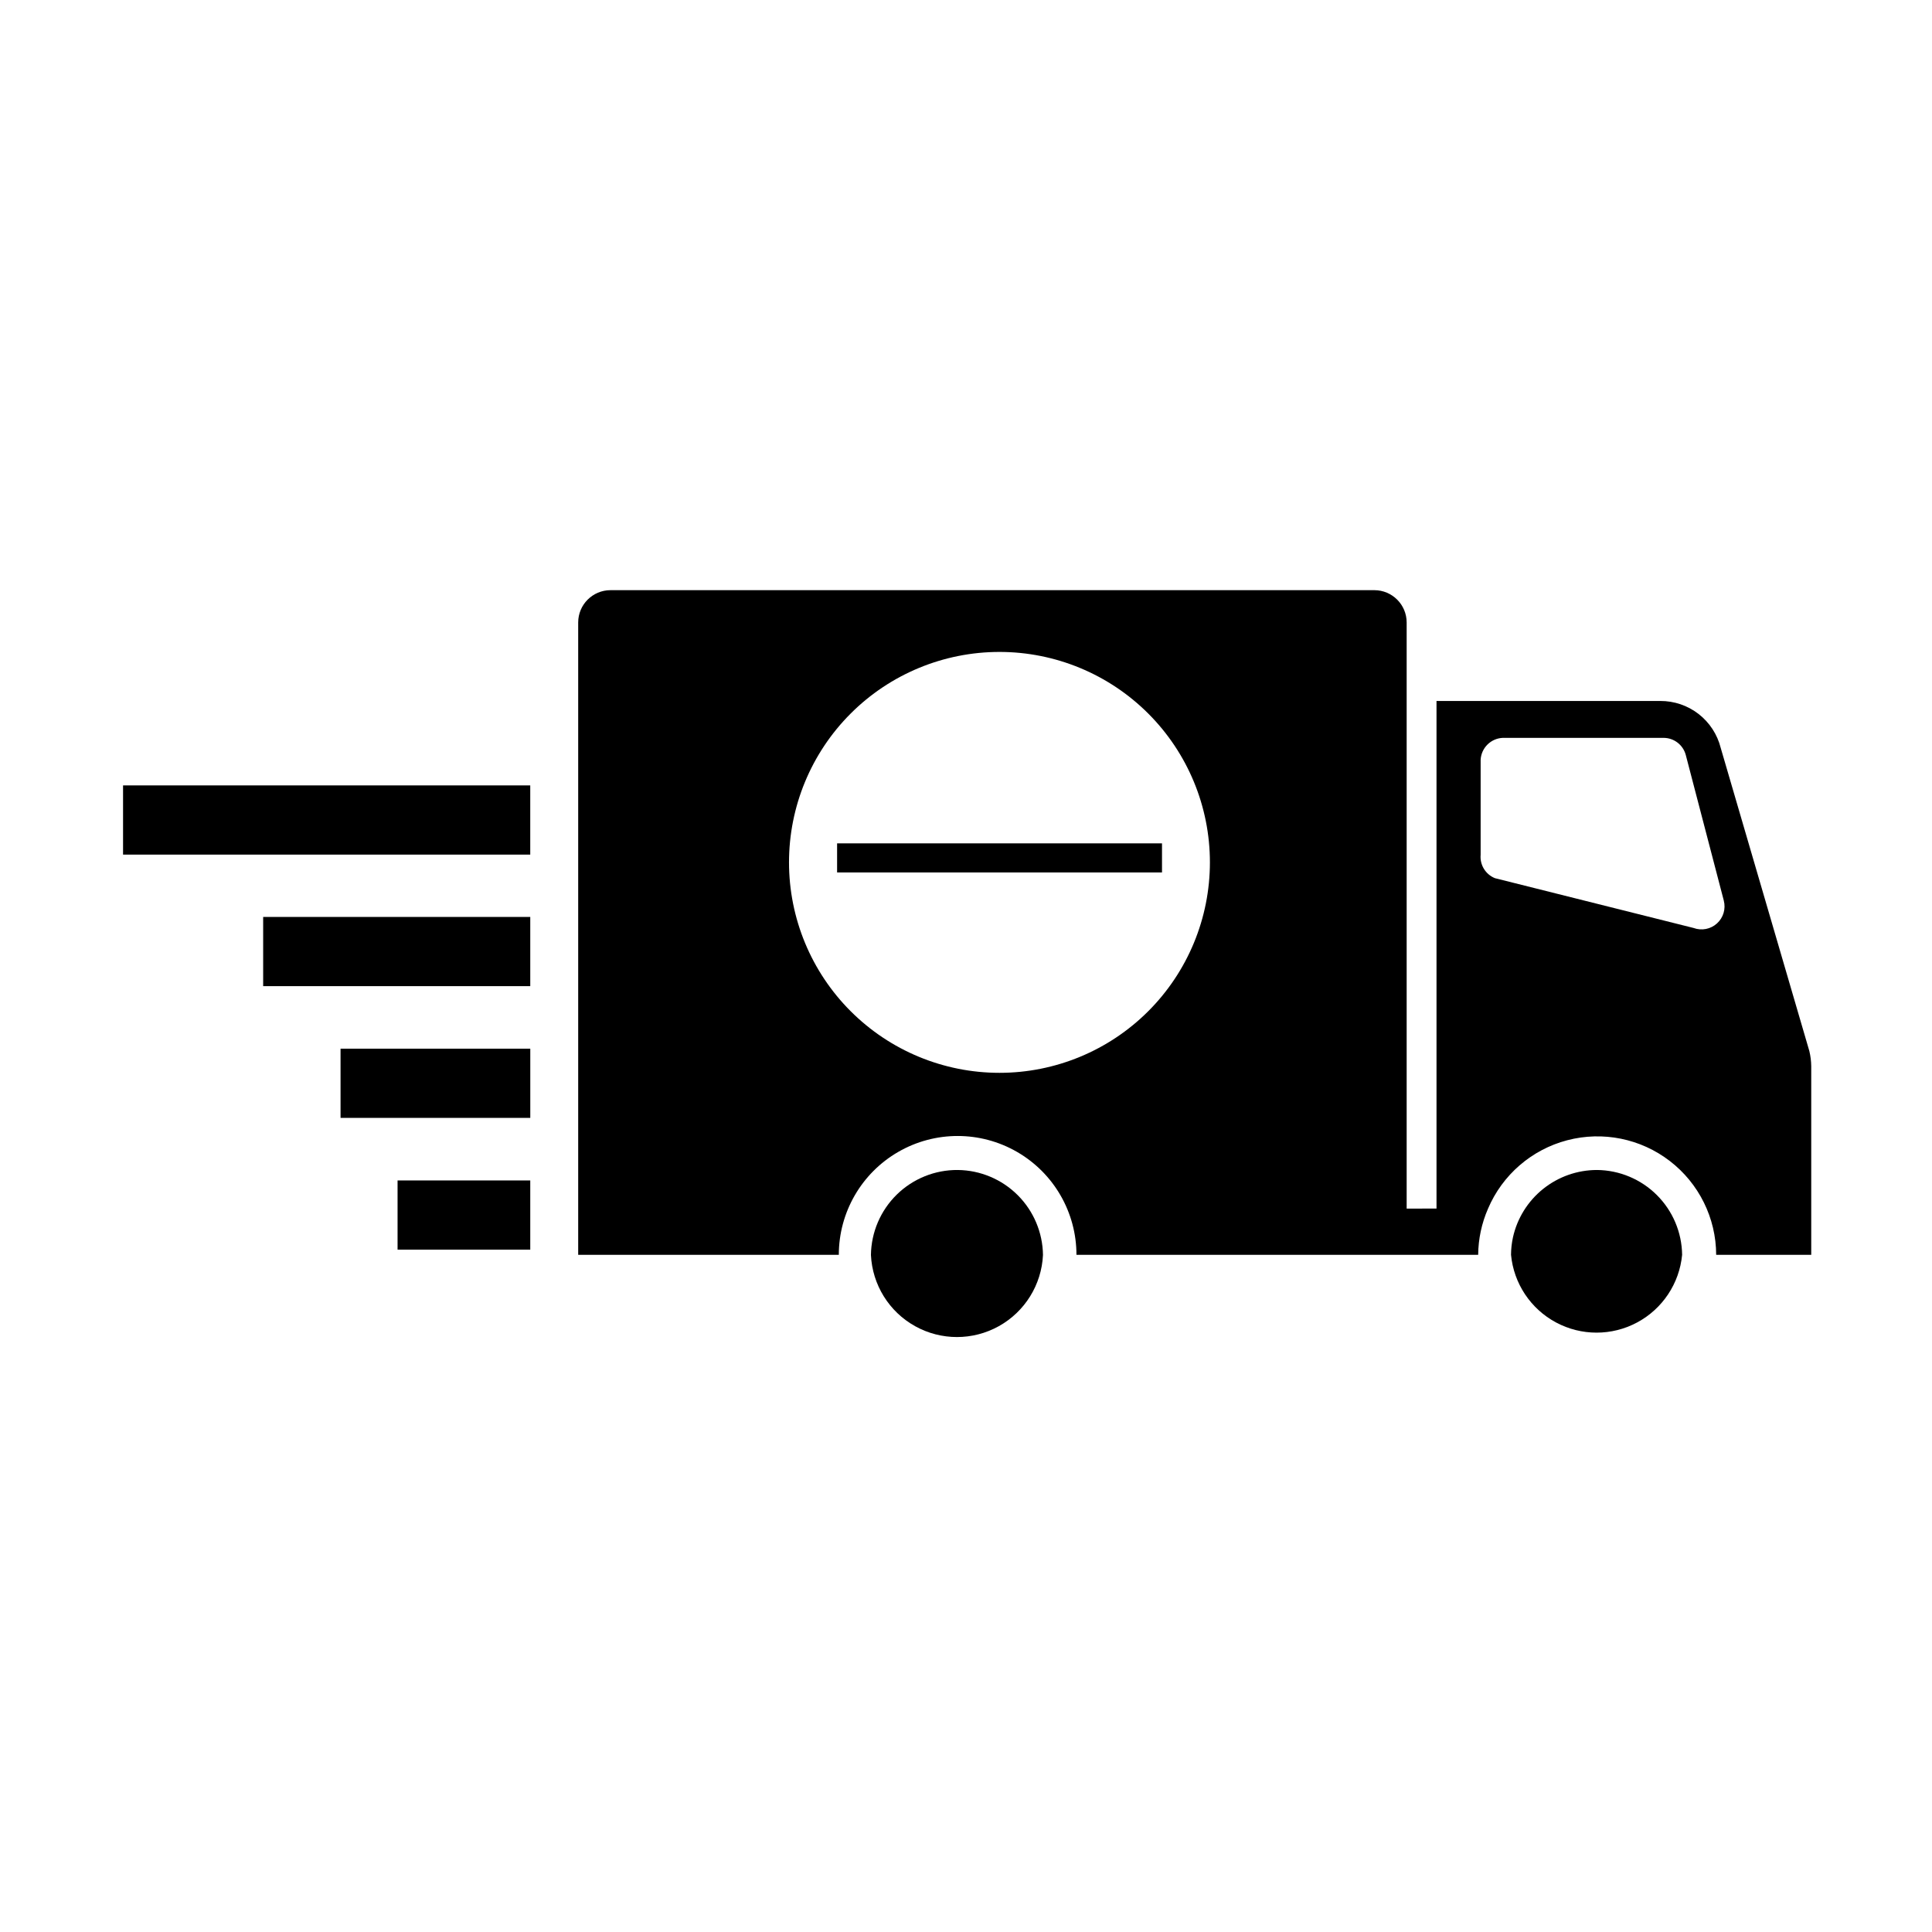
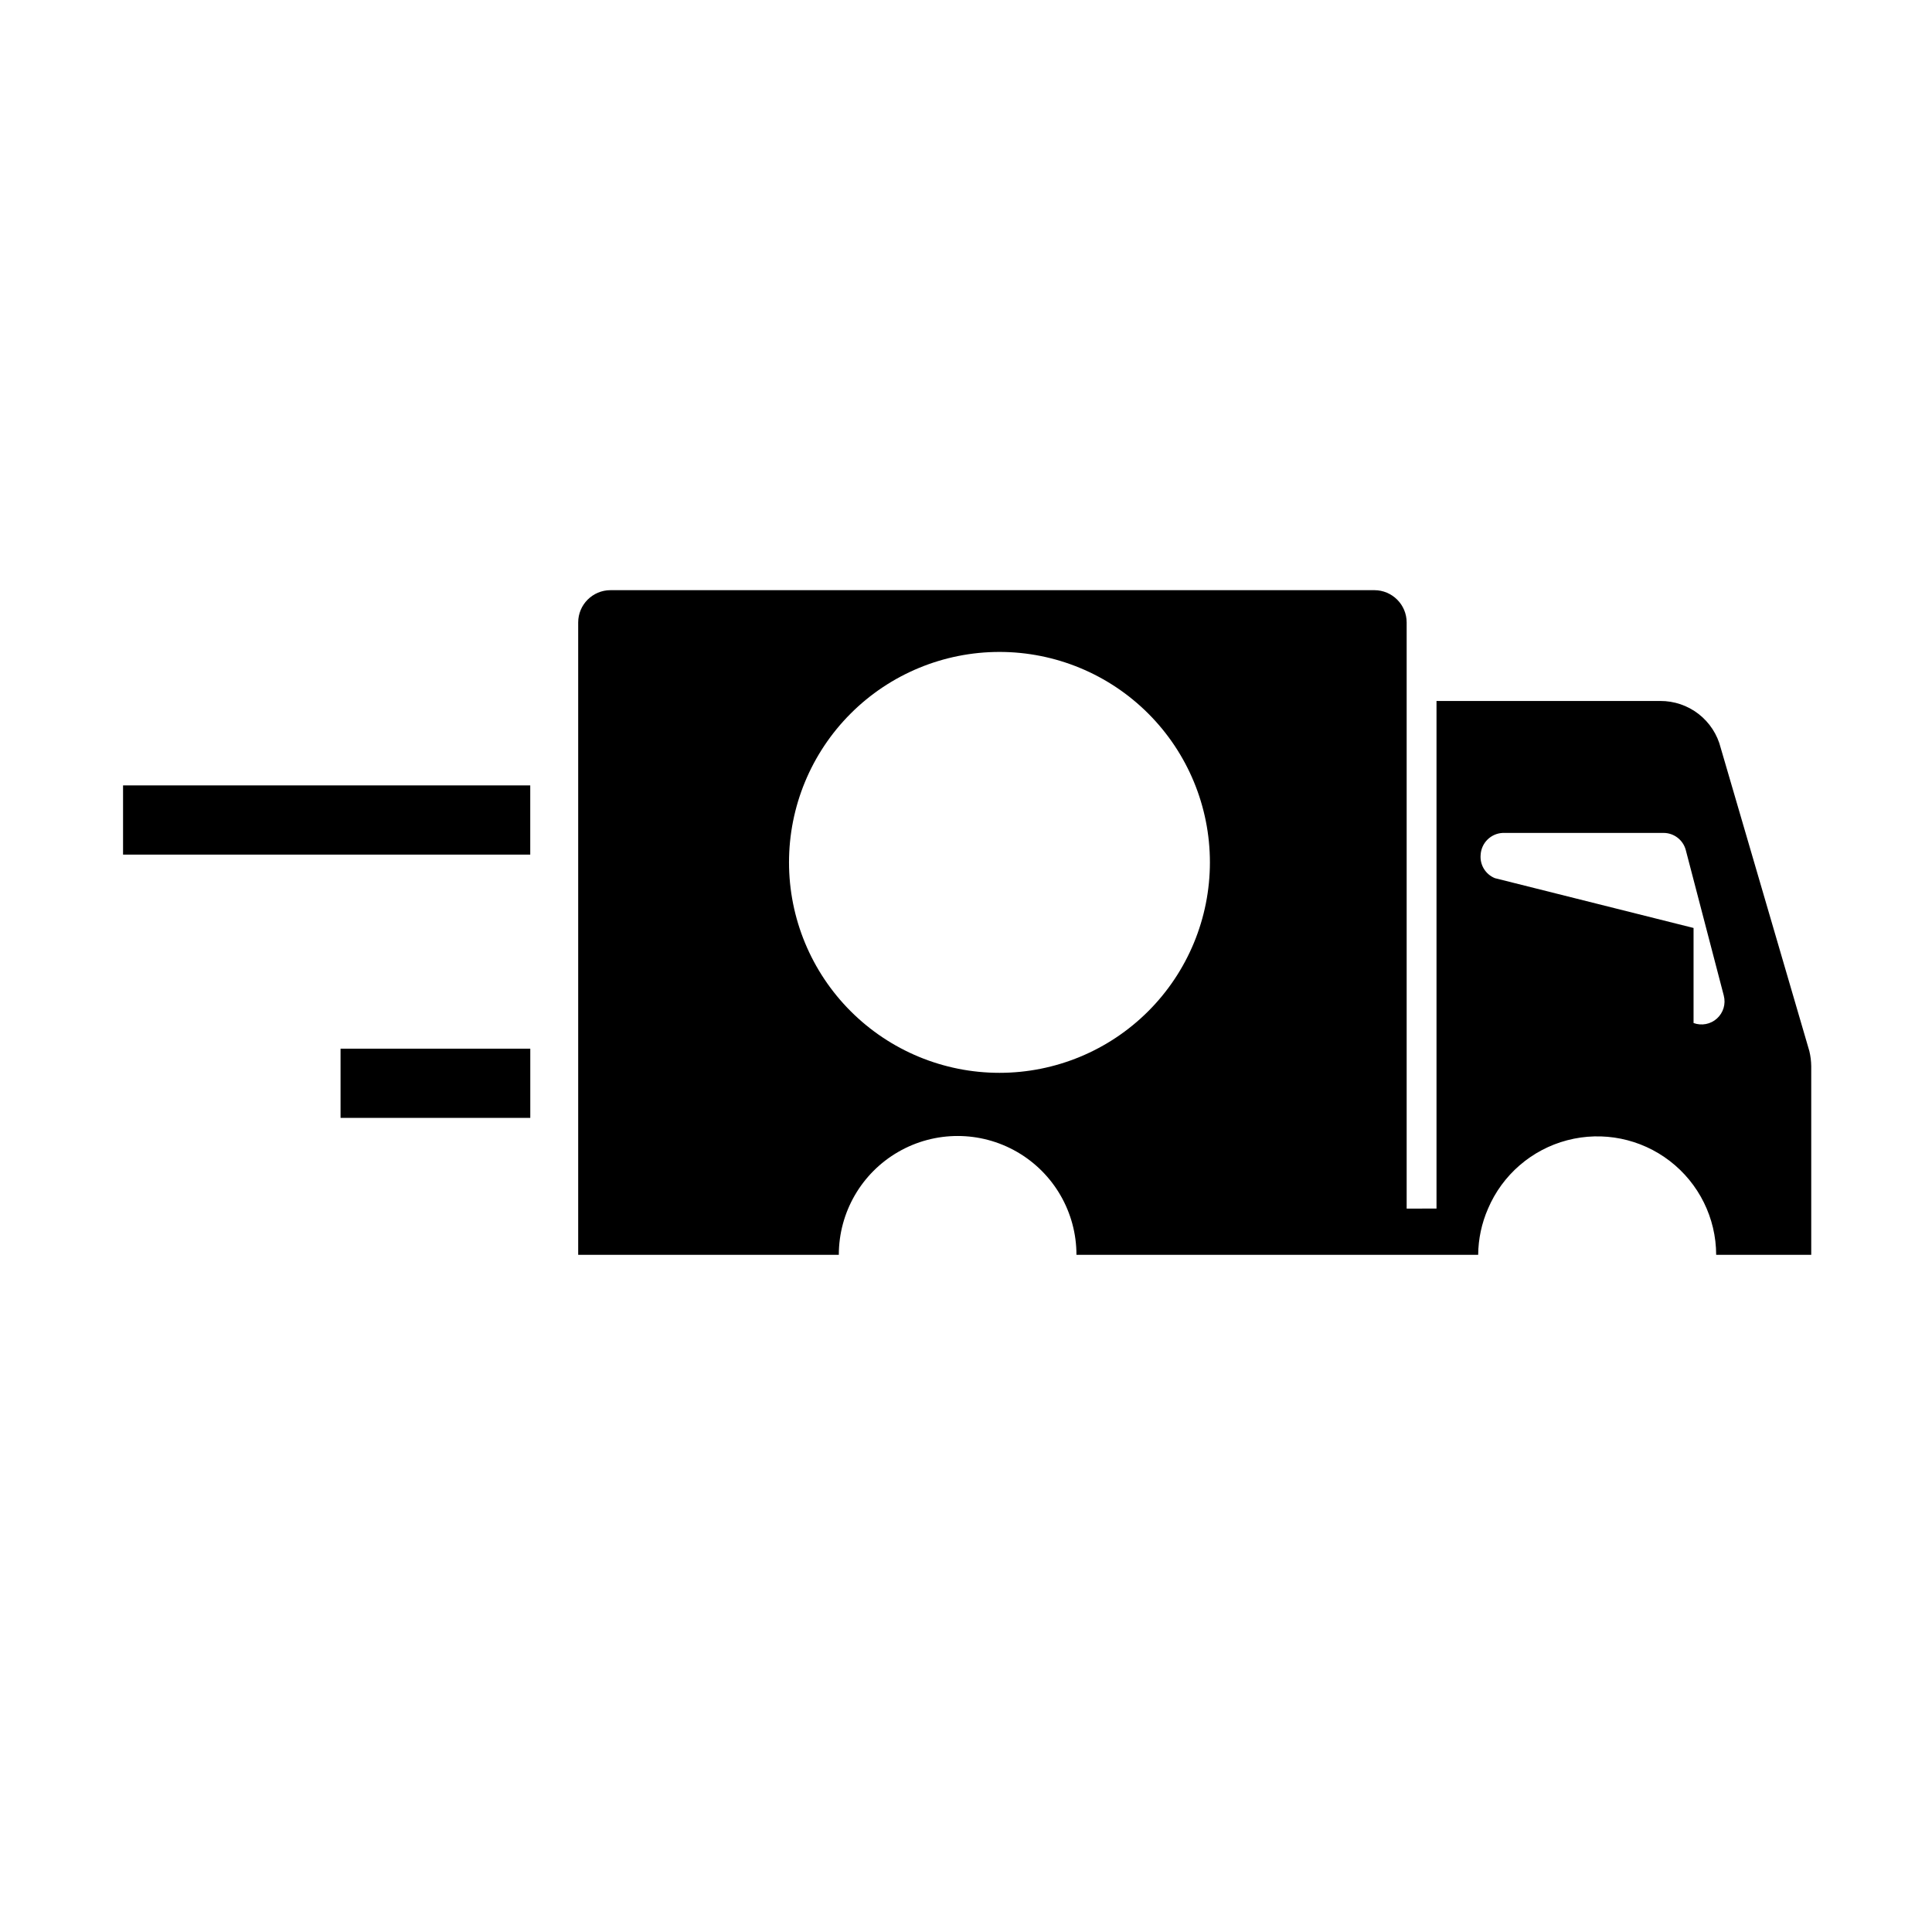
<svg xmlns="http://www.w3.org/2000/svg" fill="#000000" width="800px" height="800px" version="1.1" viewBox="144 144 512 512">
  <g>
-     <path d="m600.01 342.21c-0.891-3.566-2.957-6.734-5.859-8.992-2.906-2.254-6.484-3.469-10.164-3.453h-59.297v134.52l-7.91 0.004v-155.32c0-4.731-3.836-8.566-8.562-8.566h-202.43c-4.731 0-8.562 3.836-8.562 8.566v167.57h69.07c0-11.25 6.004-21.645 15.746-27.27 9.742-5.625 21.746-5.625 31.488 0 9.742 5.625 15.742 16.02 15.742 27.27h106.46c0.035-4.215 0.926-8.383 2.617-12.242 3.82-8.961 11.57-15.652 20.992-18.121 9.422-2.469 19.457-0.438 27.18 5.504 7.719 5.941 12.258 15.117 12.285 24.859h25.191v-49.977c-0.016-1.359-0.184-2.711-0.504-4.031zm-191.14 86.102c-14.793 0-28.98-5.875-39.438-16.336-10.461-10.457-16.336-24.645-16.336-39.438 0-14.789 5.875-28.977 16.336-39.434 10.457-10.461 24.645-16.336 39.438-16.336 14.789 0 28.977 5.875 39.434 16.336 10.461 10.457 16.336 24.645 16.336 39.434 0 14.793-5.875 28.98-16.336 39.438-10.457 10.461-24.645 16.336-39.434 16.336zm183.94-38.391-52.645-13.199c-2.488-1.008-4.023-3.523-3.781-6.195v-25.191c0.18-3.144 2.699-5.644 5.844-5.793h42.625c2.766-0.004 5.184 1.859 5.894 4.531l10.078 38.594h-0.004c0.574 2.195-0.125 4.531-1.809 6.055-1.68 1.523-4.07 1.984-6.203 1.199z" />
-     <path d="m567.21 454.06c-5.195 0-10.23 1.777-14.281 5.027-4.047 3.25-6.867 7.785-7.988 12.855-0.324 1.508-0.492 3.043-0.504 4.586 0.715 7.594 5.188 14.324 11.91 17.93 6.719 3.606 14.801 3.606 21.523 0s11.191-10.336 11.91-17.93c-0.082-5.953-2.488-11.637-6.707-15.836-4.219-4.199-9.914-6.582-15.863-6.633z" />
-     <path d="m397.83 454.06c-6.035-0.055-11.848 2.285-16.16 6.504-4.316 4.223-6.785 9.98-6.863 16.016 0.371 7.891 4.793 15.027 11.695 18.867 6.902 3.844 15.301 3.844 22.203 0 6.898-3.84 11.324-10.977 11.695-18.867-0.078-5.957-2.484-11.648-6.699-15.855-4.219-4.207-9.914-6.602-15.871-6.664z" />
-     <path d="m249.36 456.83h35.164v18.34h-35.164z" />
+     <path d="m600.01 342.21c-0.891-3.566-2.957-6.734-5.859-8.992-2.906-2.254-6.484-3.469-10.164-3.453h-59.297v134.52l-7.91 0.004v-155.32c0-4.731-3.836-8.566-8.562-8.566h-202.43c-4.731 0-8.562 3.836-8.562 8.566v167.57h69.07c0-11.25 6.004-21.645 15.746-27.27 9.742-5.625 21.746-5.625 31.488 0 9.742 5.625 15.742 16.02 15.742 27.27h106.46c0.035-4.215 0.926-8.383 2.617-12.242 3.82-8.961 11.57-15.652 20.992-18.121 9.422-2.469 19.457-0.438 27.18 5.504 7.719 5.941 12.258 15.117 12.285 24.859h25.191v-49.977c-0.016-1.359-0.184-2.711-0.504-4.031zm-191.14 86.102c-14.793 0-28.98-5.875-39.438-16.336-10.461-10.457-16.336-24.645-16.336-39.438 0-14.789 5.875-28.977 16.336-39.434 10.457-10.461 24.645-16.336 39.438-16.336 14.789 0 28.977 5.875 39.434 16.336 10.461 10.457 16.336 24.645 16.336 39.434 0 14.793-5.875 28.98-16.336 39.438-10.457 10.461-24.645 16.336-39.434 16.336zm183.94-38.391-52.645-13.199c-2.488-1.008-4.023-3.523-3.781-6.195c0.18-3.144 2.699-5.644 5.844-5.793h42.625c2.766-0.004 5.184 1.859 5.894 4.531l10.078 38.594h-0.004c0.574 2.195-0.125 4.531-1.809 6.055-1.68 1.523-4.07 1.984-6.203 1.199z" />
    <path d="m234.25 421.91h50.281v18.34h-50.281z" />
-     <path d="m213.74 387h70.785v18.34h-70.785z" />
    <path d="m176.61 352.14h107.91v18.34h-107.91z" />
-     <path d="m365.84 367.5h86.102v7.707h-86.102z" />
  </g>
</svg>